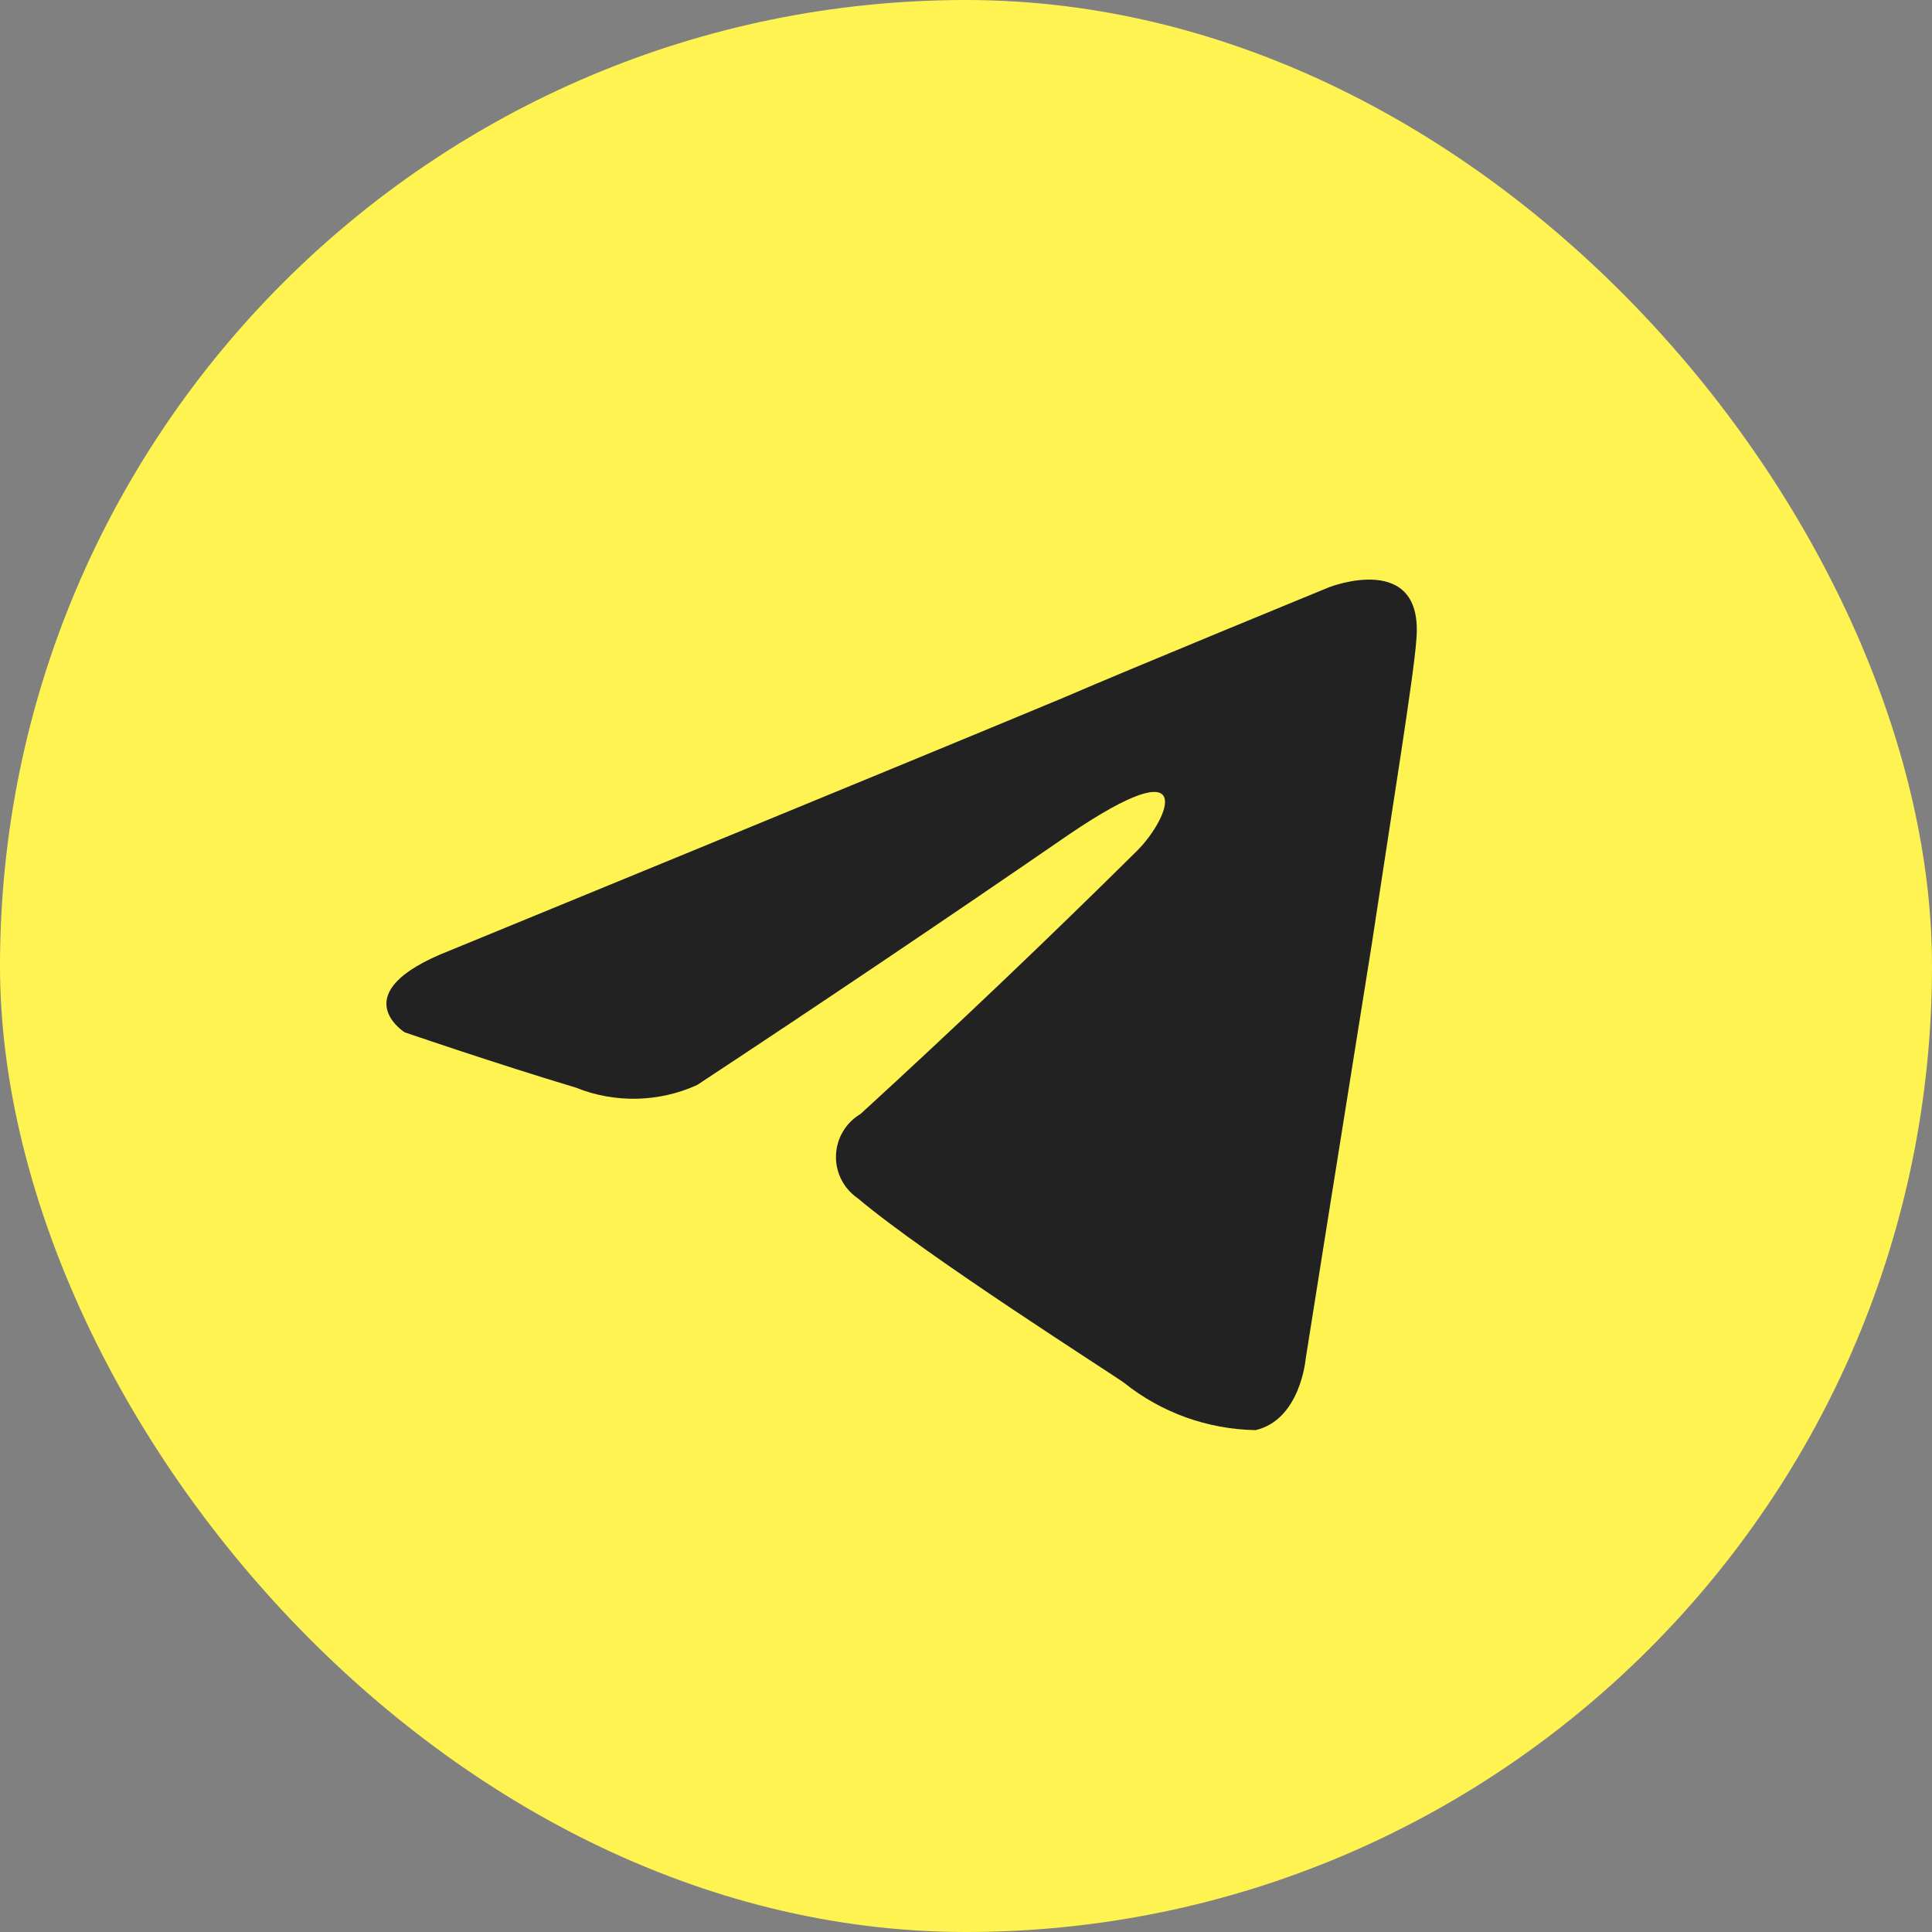
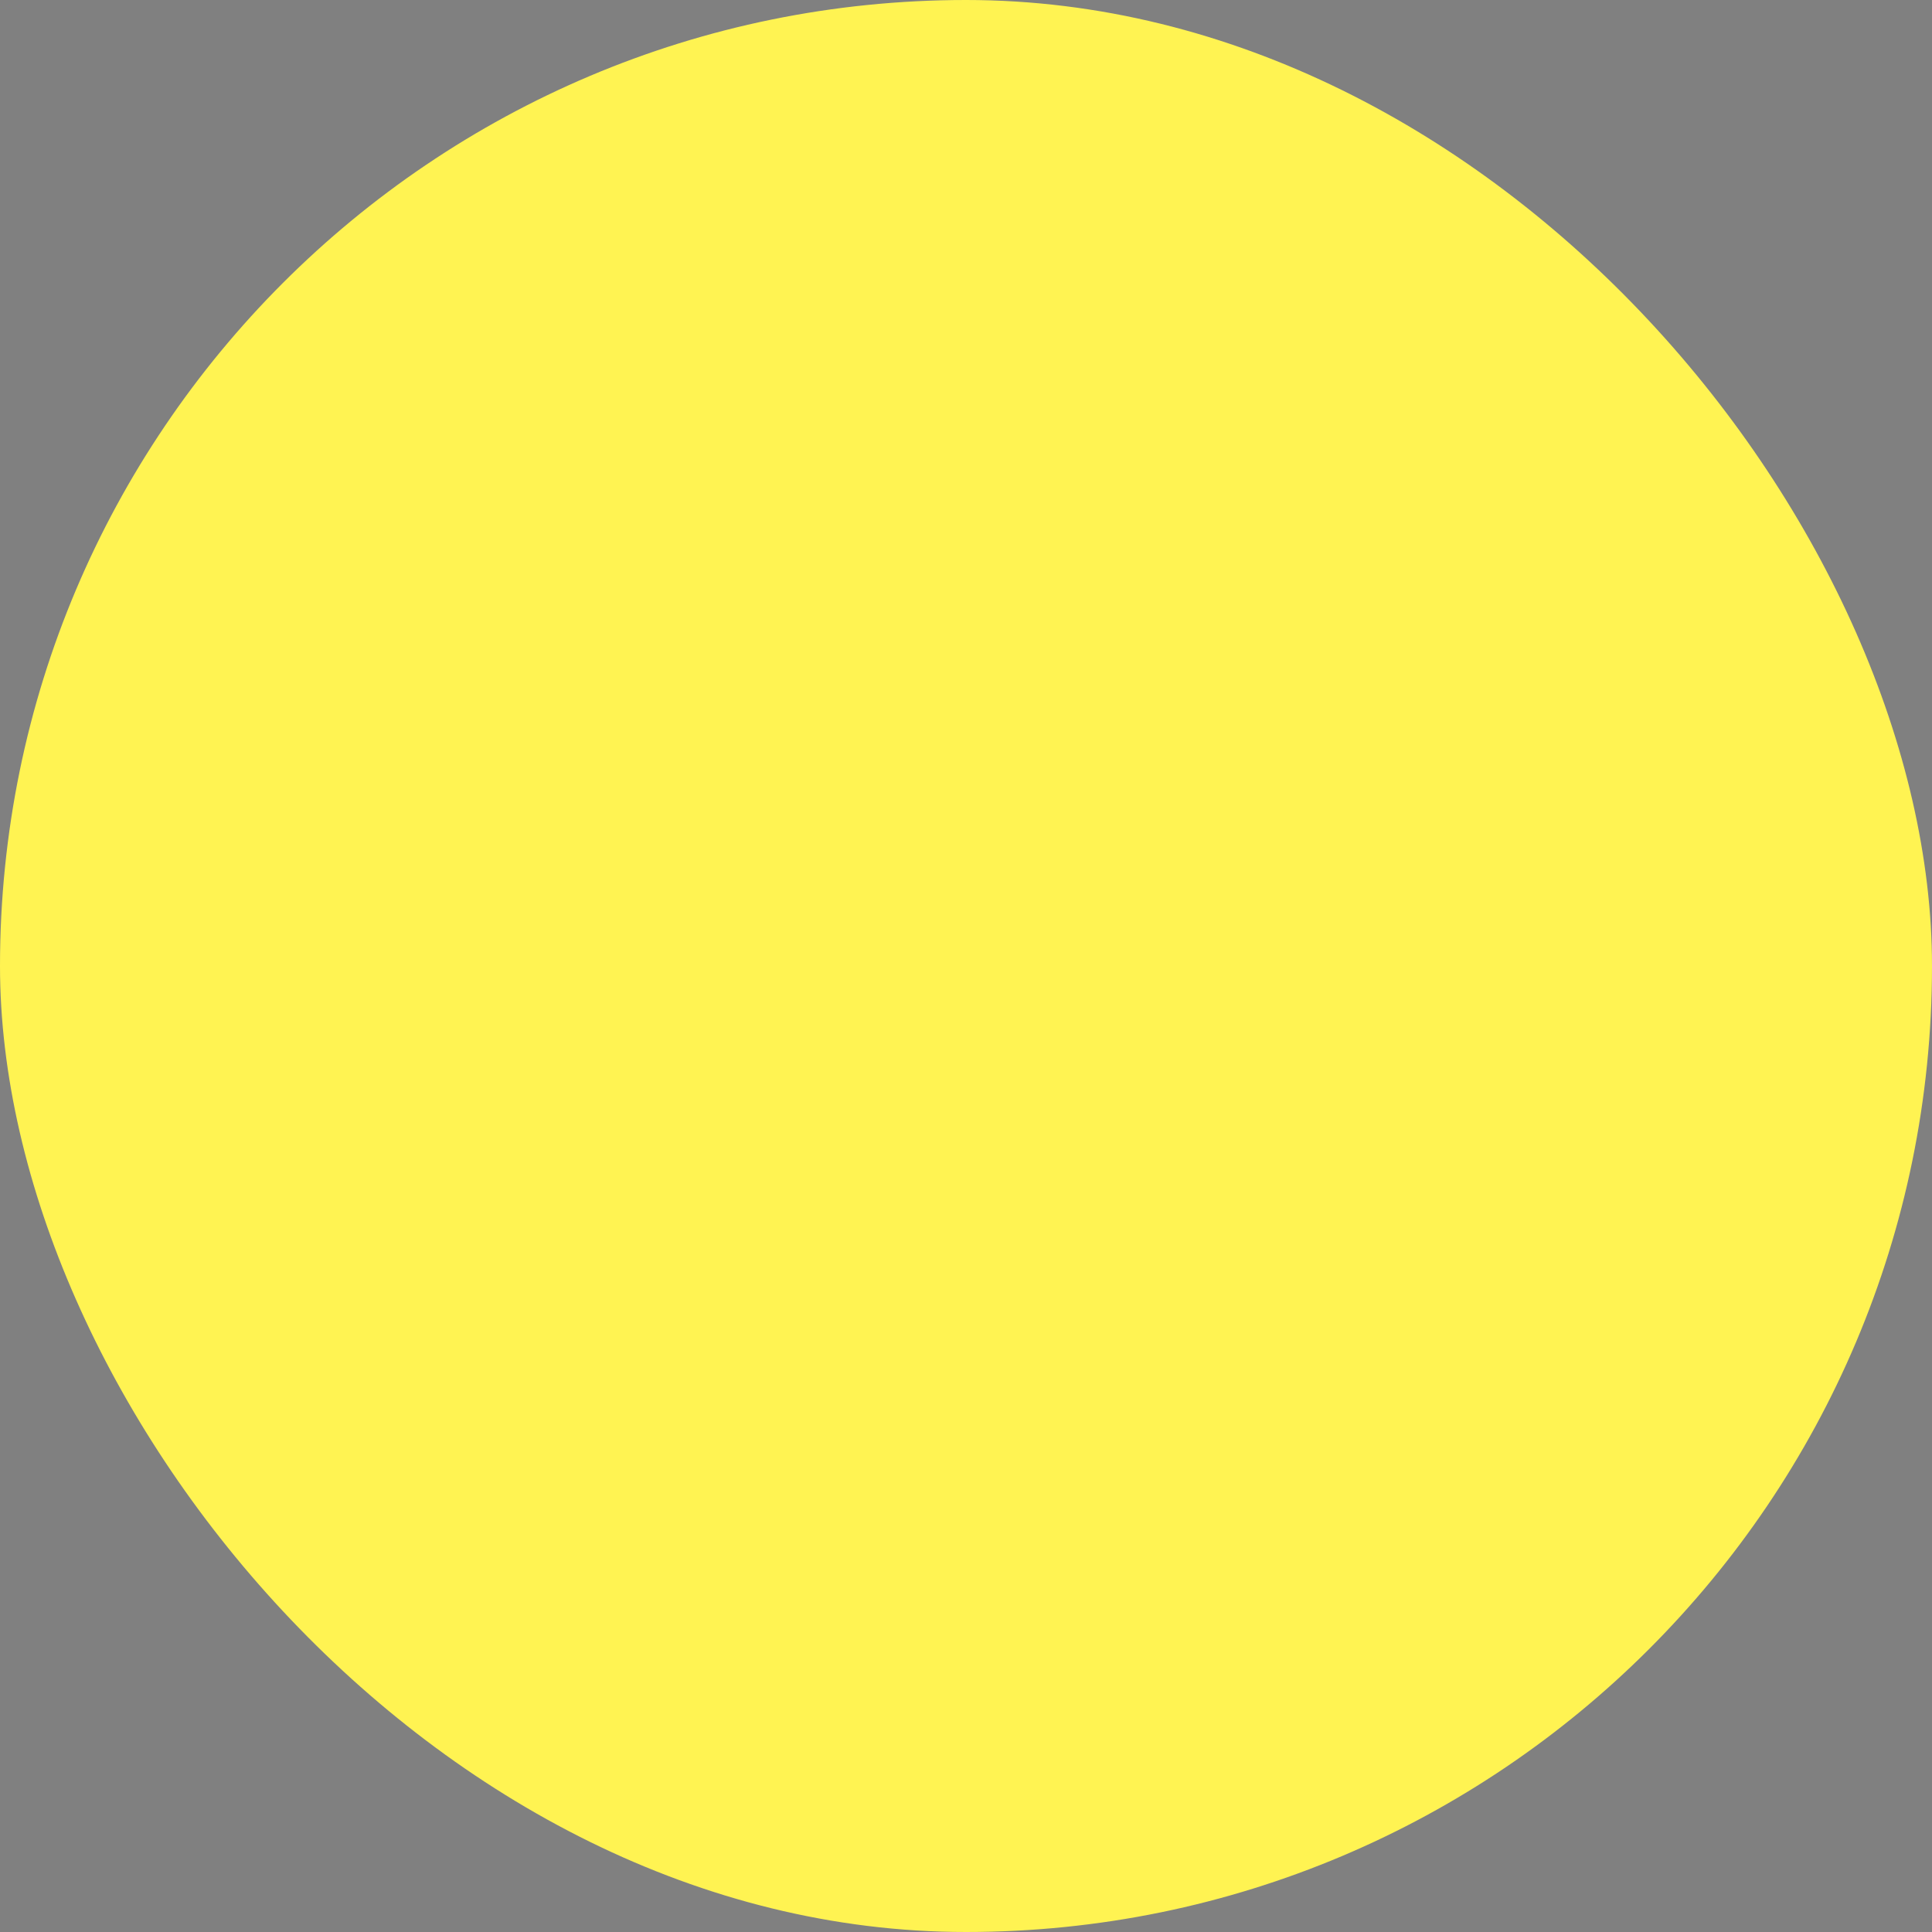
<svg xmlns="http://www.w3.org/2000/svg" width="30" height="30" viewBox="0 0 30 30" fill="none">
  <rect x="0" y="0" width="30" height="30" fill="#808080" stroke="none" />
  <rect width="30" height="30" rx="15" fill="#FFF352" />
-   <path d="M17.66 13.207C18.151 12.716 18.638 11.572 16.593 12.962C14.683 14.276 12.76 15.572 10.825 16.848C10.53 16.982 10.211 17.054 9.888 17.061C9.565 17.068 9.243 17.01 8.943 16.889C7.716 16.521 6.284 16.03 6.284 16.03C6.284 16.03 5.306 15.416 6.98 14.762C6.98 14.762 14.057 11.858 16.511 10.835C17.452 10.426 20.642 9.117 20.642 9.117C20.642 9.117 22.115 8.544 21.993 9.935C21.952 10.507 21.625 12.513 21.298 14.68C20.806 17.748 20.274 21.103 20.274 21.103C20.274 21.103 20.193 22.044 19.497 22.207C18.753 22.194 18.034 21.936 17.453 21.471C17.289 21.348 14.385 19.507 13.321 18.608C13.213 18.534 13.125 18.435 13.065 18.318C13.006 18.202 12.977 18.072 12.981 17.942C12.985 17.811 13.022 17.683 13.089 17.571C13.155 17.458 13.249 17.365 13.362 17.298C14.821 15.963 16.254 14.599 17.66 13.207V13.207Z" fill="#222222" />
</svg>